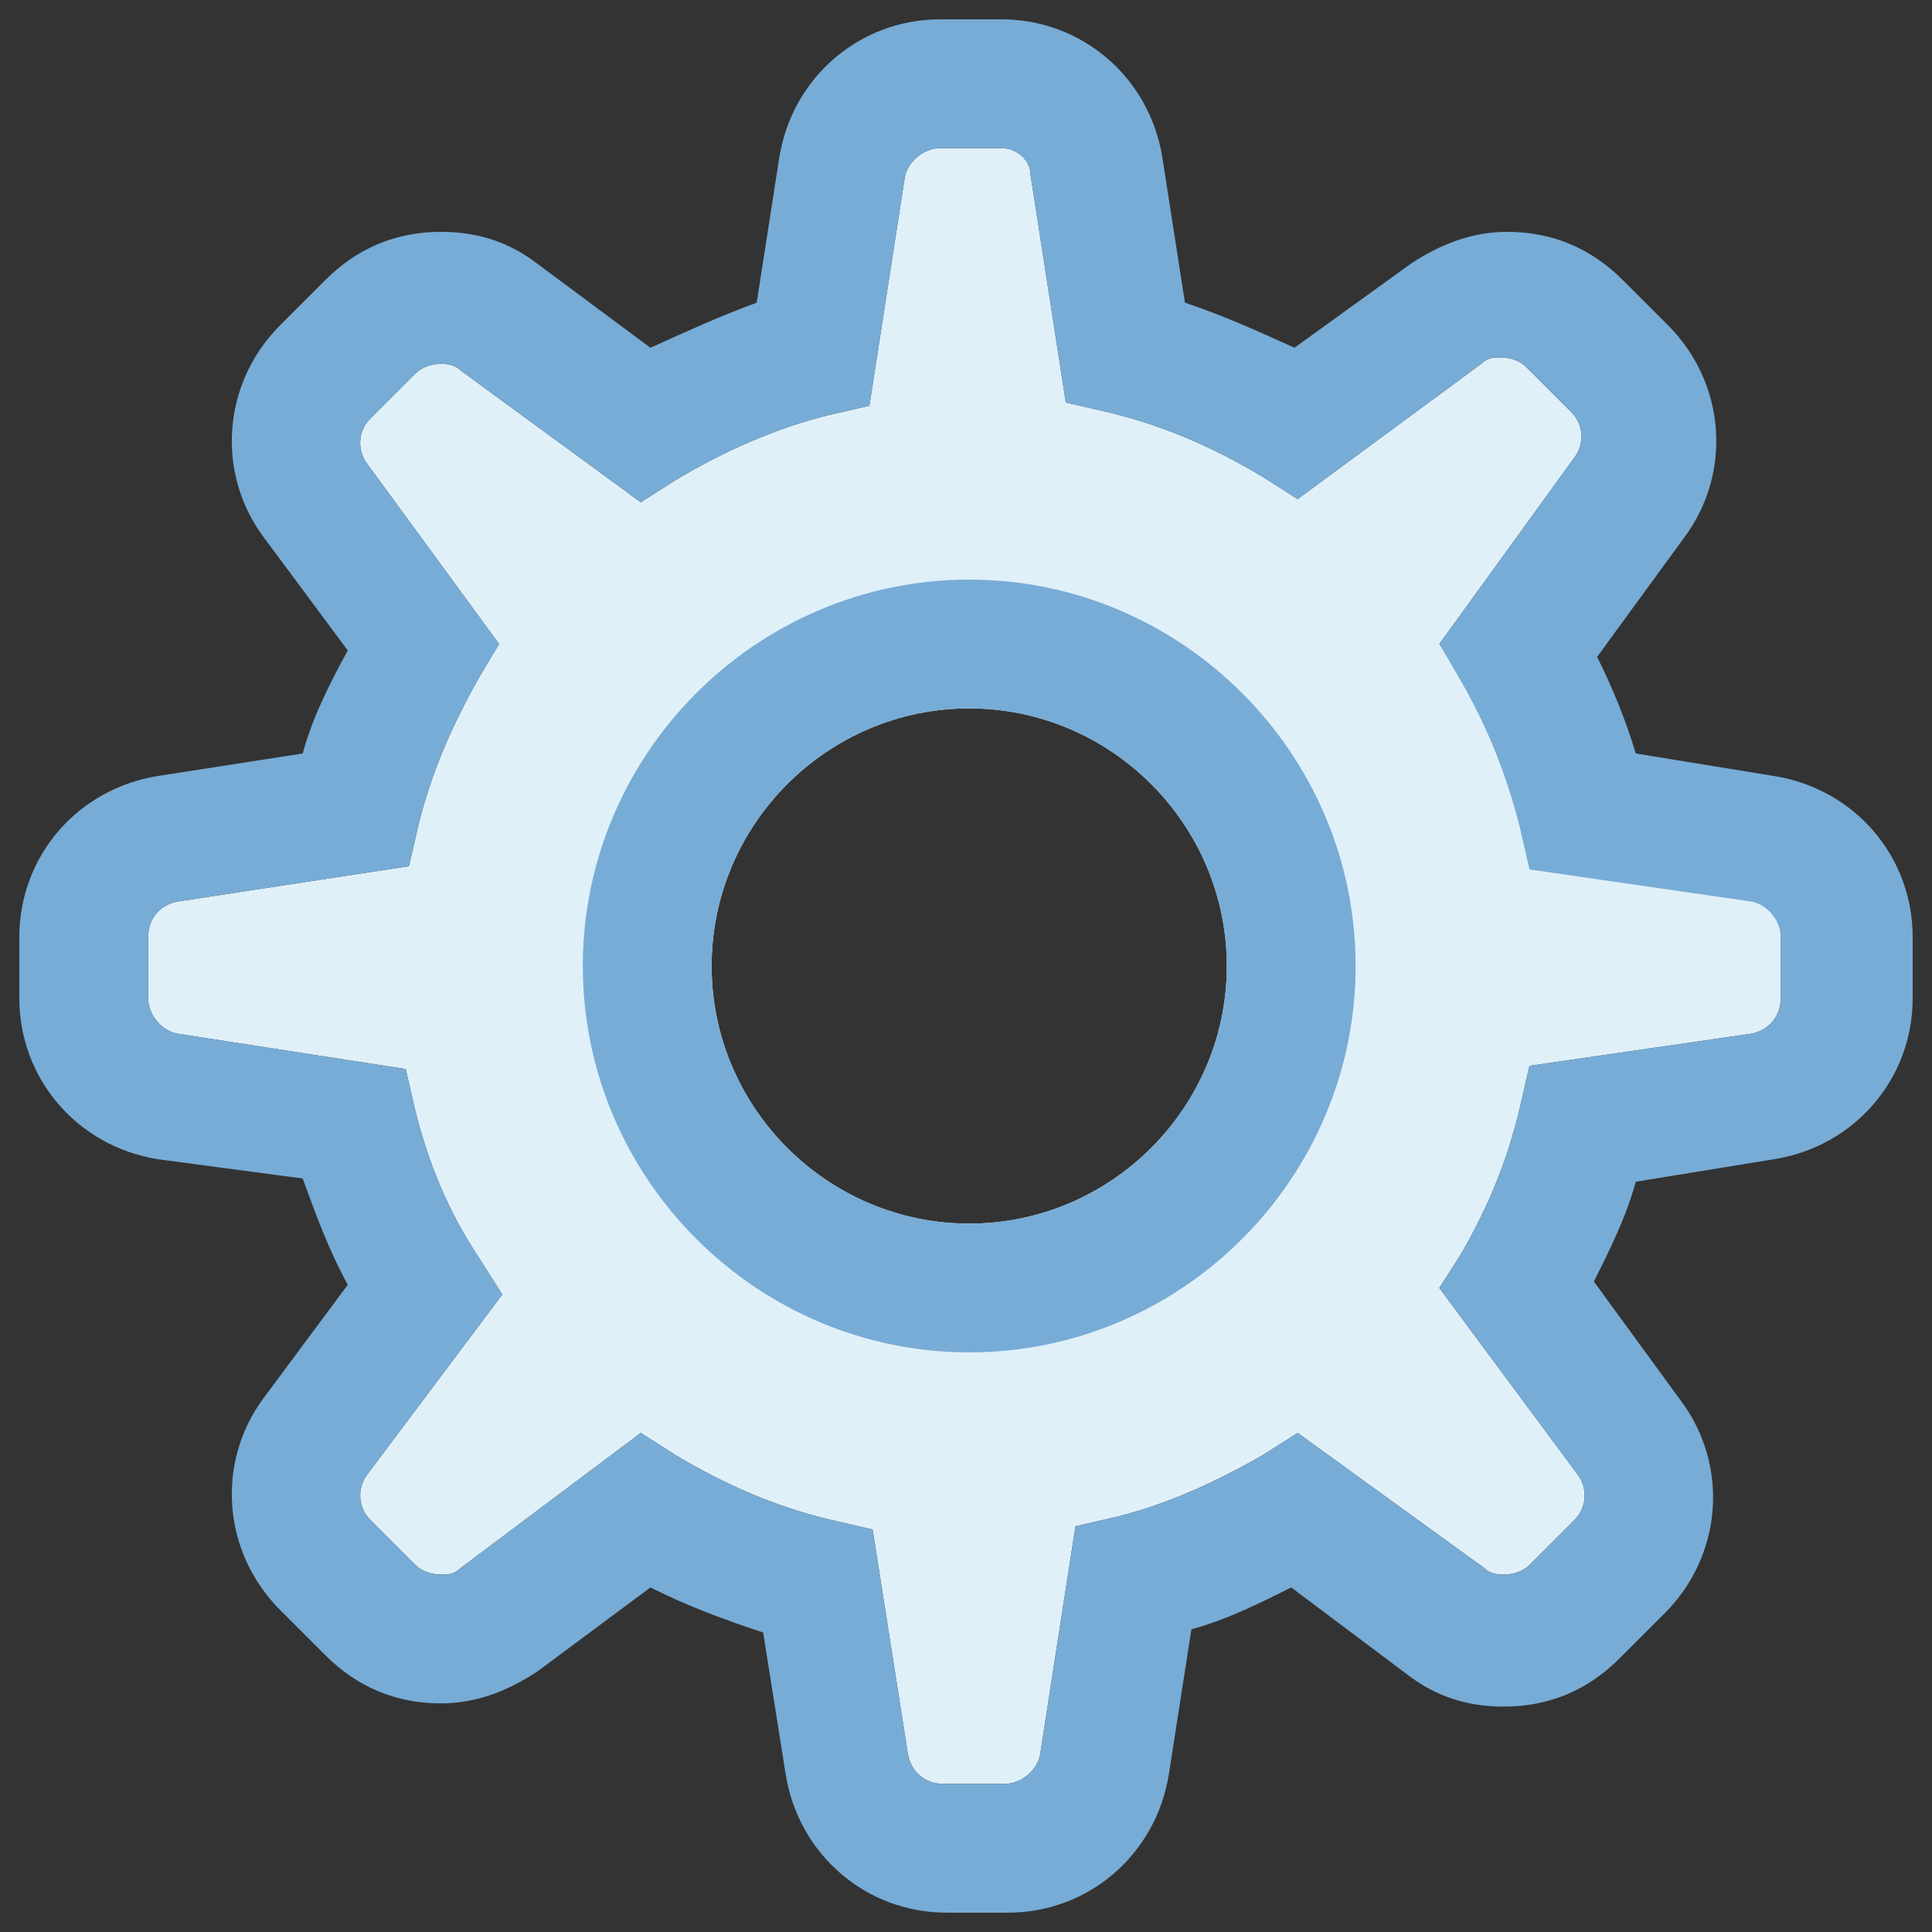
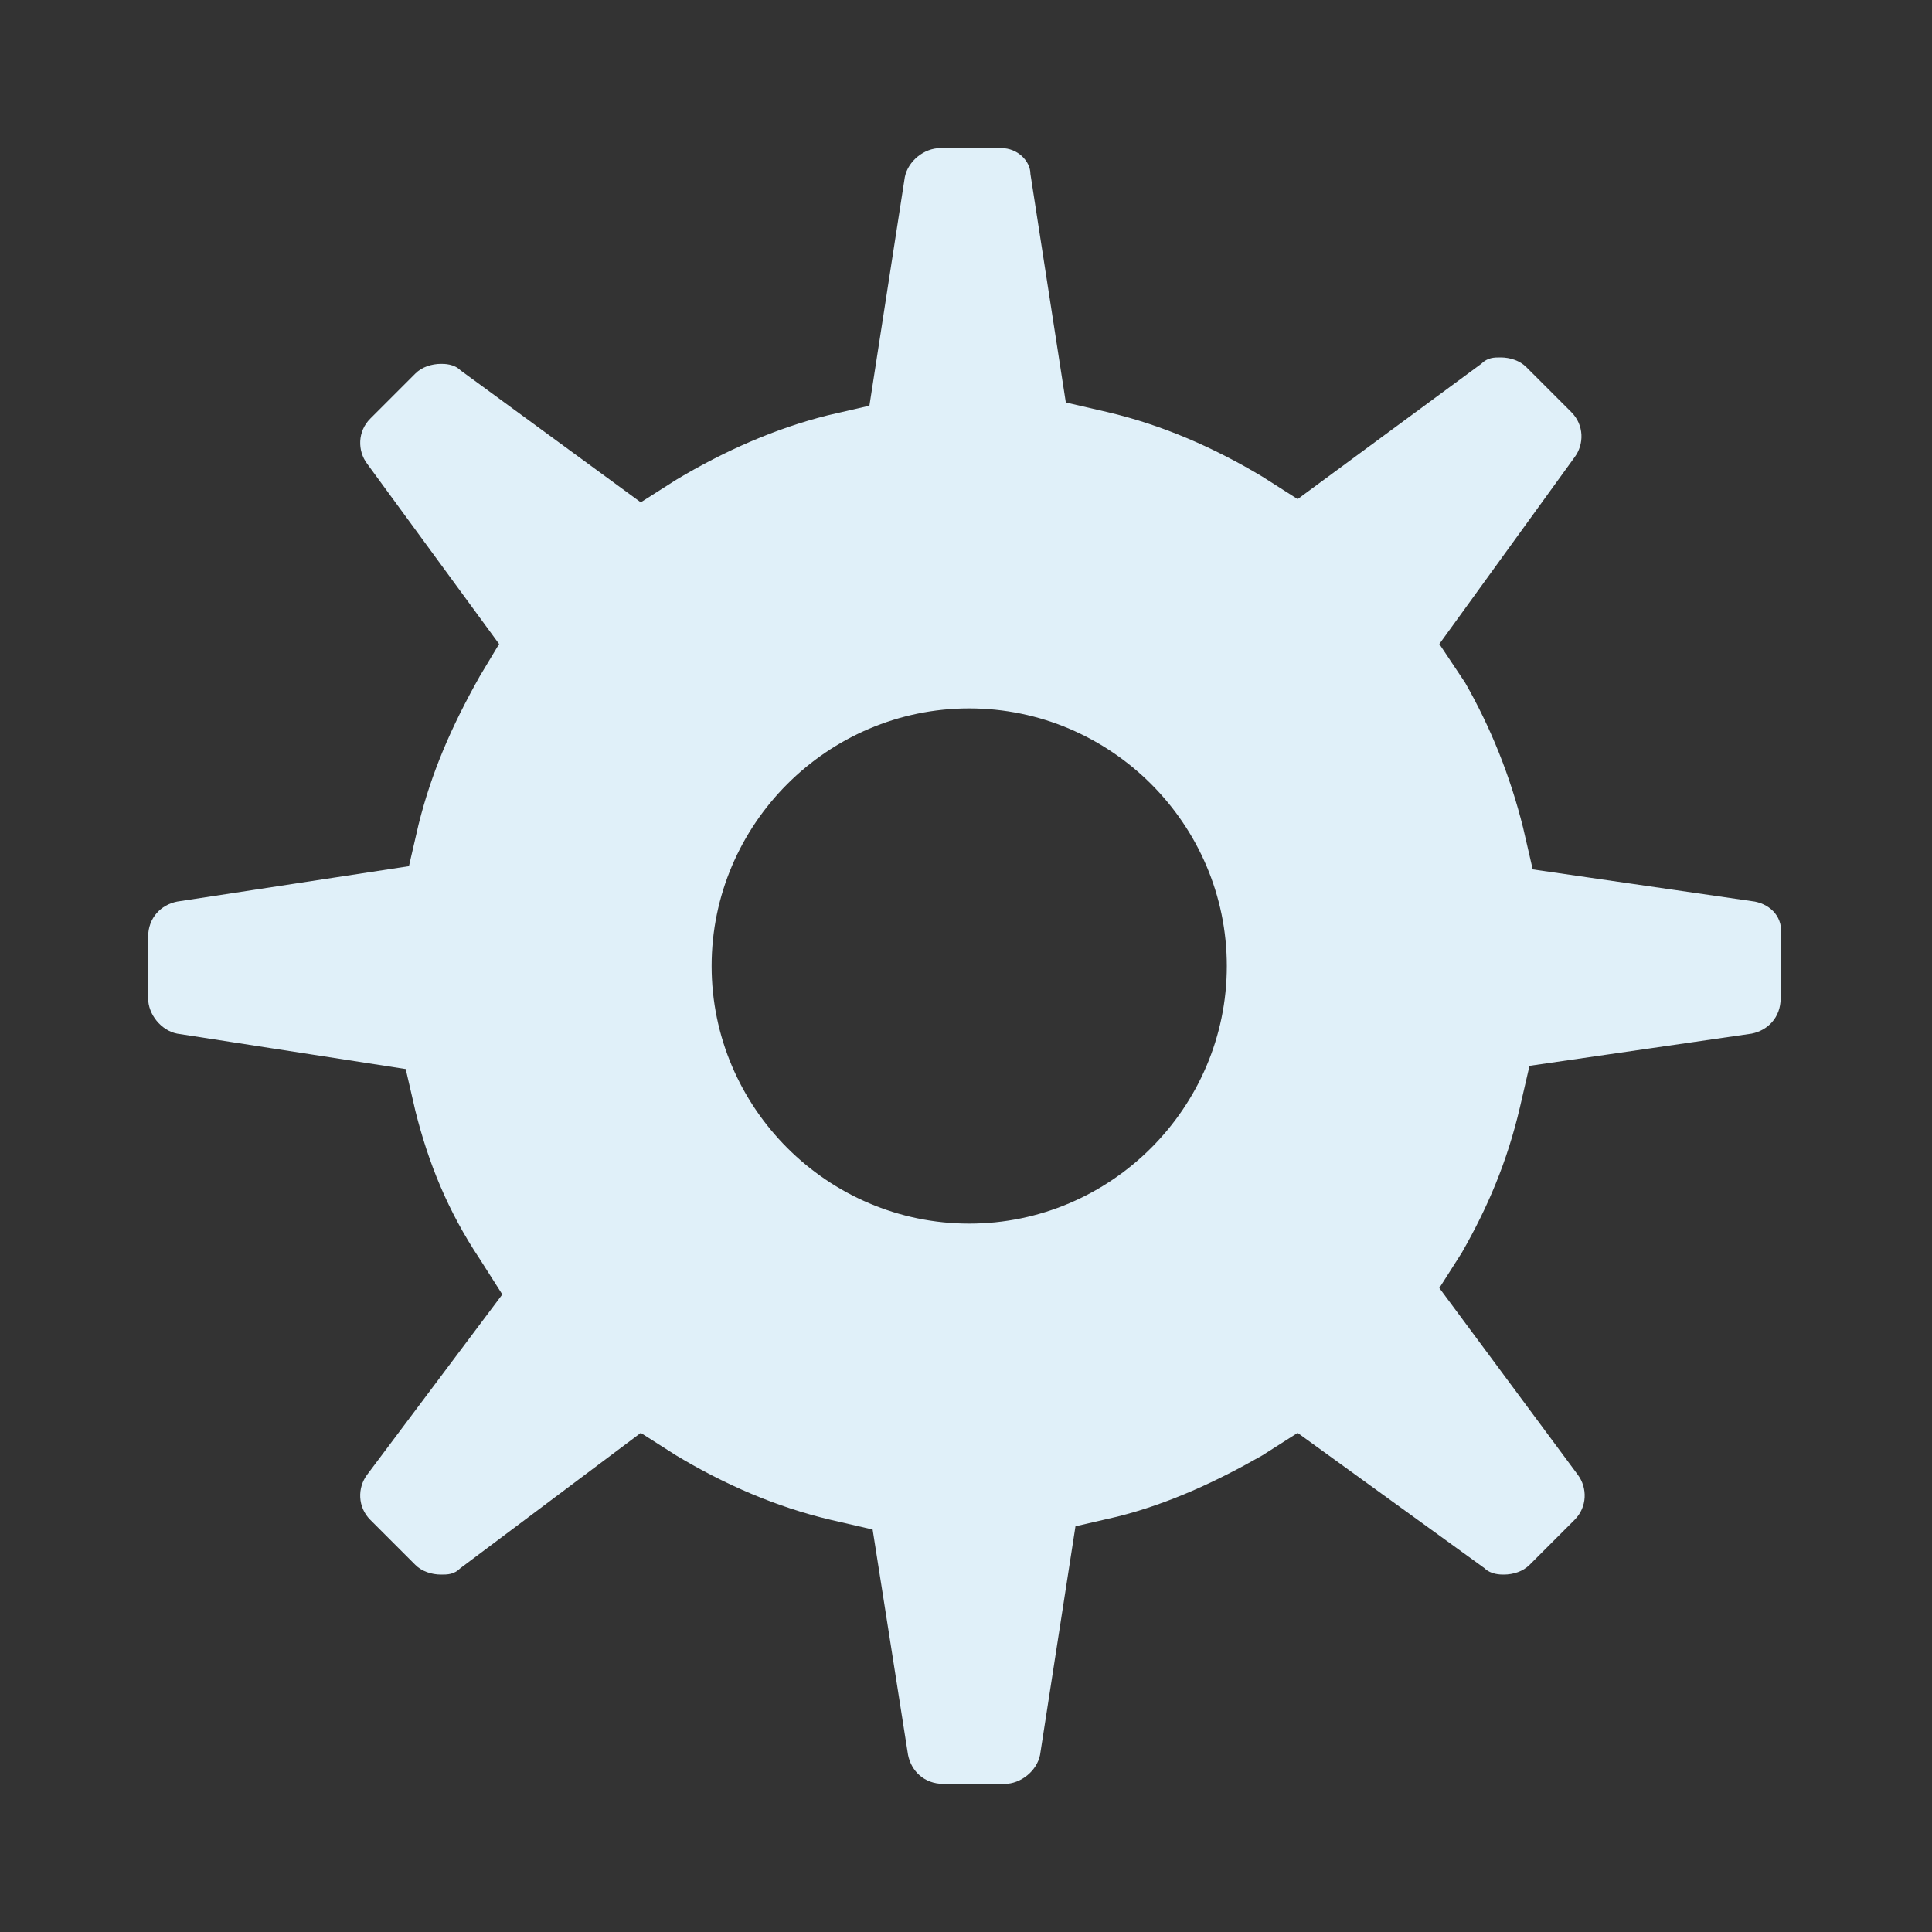
<svg xmlns="http://www.w3.org/2000/svg" id="Layer_1" x="0px" y="0px" viewBox="0 0 60 60" xml:space="preserve">
  <rect x="0" y="0" width="60" height="60" fill="#333333" stroke="none" />
  <g>
    <path fill="#E0F0F9" d="M54.5,28l-6.9-1l-0.3-1.3c-0.4-1.6-1-3.1-1.8-4.5L44.7,20l4.2-5.8c0.3-0.4,0.3-1-0.1-1.4l-1.4-1.4   c-0.2-0.2-0.5-0.3-0.8-0.3c-0.2,0-0.4,0-0.6,0.2l-5.7,4.2l-1.1-0.7c-1.5-0.9-3.1-1.6-4.8-2l-1.3-0.3l-1.1-7.1   C32,5,31.6,4.6,31.1,4.6h-1.9c-0.5,0-1,0.4-1.1,0.9L27,12.6l-1.3,0.3c-1.6,0.4-3.2,1.1-4.7,2l-1.1,0.7l-5.6-4.1   c-0.2-0.2-0.5-0.2-0.6-0.2c-0.3,0-0.6,0.1-0.8,0.3l-1.4,1.4c-0.4,0.4-0.4,1-0.1,1.4l4.1,5.6L14.9,21c-0.9,1.6-1.5,3-1.9,4.6   l-0.3,1.3L5.5,28c-0.5,0.1-0.9,0.5-0.9,1.1V31c0,0.5,0.4,1,0.9,1.1l7.1,1.1l0.3,1.3c0.4,1.6,1,3.1,2,4.6l0.7,1.1l-4.2,5.6   c-0.3,0.4-0.3,1,0.1,1.4l1.4,1.4c0.2,0.2,0.5,0.3,0.8,0.3c0.2,0,0.4,0,0.6-0.2l5.6-4.2l1.1,0.7c1.5,0.9,3.1,1.6,4.8,2l1.3,0.3   l1.1,7c0.1,0.5,0.5,0.9,1.1,0.9h1.9c0.5,0,1-0.4,1.1-0.9l1.1-7.1l1.3-0.3c1.6-0.4,3.1-1.1,4.5-1.9l1.1-0.7l5.8,4.2   c0.2,0.2,0.5,0.2,0.6,0.2c0.3,0,0.6-0.1,0.8-0.3l1.4-1.4c0.4-0.4,0.4-1,0.1-1.4l-4.3-5.8l0.7-1.1c0.8-1.4,1.4-2.8,1.8-4.5l0.3-1.3   l6.9-1c0.5-0.1,0.9-0.5,0.9-1.1v-1.9C55.4,28.5,55,28.1,54.5,28z M30.1,38c-4.4,0-8-3.6-8-8c0-4.4,3.6-8,8-8c4.4,0,8,3.6,8,8   C38.1,34.4,34.5,38,30.1,38z" />
-     <path fill="#77ACD6" d="M31.3,59.4h-1.9c-2.5,0-4.6-1.8-5-4.3l-0.7-4.4c-1.2-0.4-2.3-0.8-3.5-1.4l-3.5,2.6c-0.9,0.6-1.9,1-3,1   c-1.4,0-2.6-0.5-3.6-1.5l-1.4-1.4c-1.8-1.8-2-4.6-0.5-6.6l2.6-3.5c-0.6-1.1-1-2.2-1.4-3.3L4.9,36c-2.5-0.4-4.3-2.5-4.3-5v-1.9   c0-2.5,1.8-4.6,4.3-5l4.5-0.7c0.3-1.1,0.8-2.1,1.4-3.2l-2.6-3.5c-1.5-2-1.3-4.8,0.5-6.6l1.4-1.4c1-1,2.2-1.5,3.6-1.5   c1.1,0,2.1,0.3,3,1l3.5,2.6c1.1-0.5,2.2-1,3.3-1.4l0.7-4.5c0.4-2.5,2.5-4.3,5-4.3h1.9c2.5,0,4.6,1.8,5,4.3l0.7,4.5   c1.2,0.4,2.3,0.9,3.4,1.4l3.6-2.6c0.9-0.6,1.9-1,3-1c1.4,0,2.6,0.5,3.6,1.5l1.4,1.4c1.8,1.8,2,4.6,0.5,6.6l-2.7,3.7   c0.5,1,0.9,2,1.2,3l4.3,0.7c2.5,0.4,4.3,2.5,4.3,5V31c0,2.5-1.8,4.6-4.3,5l-4.3,0.7c-0.3,1.1-0.8,2.1-1.3,3.1l2.7,3.7   c1.5,2,1.3,4.8-0.5,6.6l-1.4,1.4c-1,1-2.2,1.5-3.6,1.5l0,0c-1.1,0-2.1-0.3-3-1l-3.6-2.7c-1,0.5-2,1-3.1,1.3l-0.7,4.5   C35.9,57.6,33.8,59.4,31.3,59.4z M19.9,44.5l1.1,0.7c1.5,0.9,3.1,1.6,4.8,2l1.3,0.3l1.1,7c0.1,0.5,0.5,0.9,1.1,0.9h1.9   c0.5,0,1-0.4,1.1-0.9l1.1-7.1l1.3-0.3c1.6-0.4,3.1-1.1,4.5-1.9l1.1-0.7l5.8,4.2c0.2,0.2,0.5,0.2,0.6,0.2c0.3,0,0.6-0.1,0.8-0.3   l1.4-1.4c0.4-0.4,0.4-1,0.1-1.4l-4.3-5.8l0.7-1.1c0.8-1.4,1.4-2.8,1.8-4.5l0.3-1.3l6.9-1c0.5-0.1,0.9-0.5,0.9-1.1v-1.9   c0-0.5-0.4-1-0.9-1.1l-6.9-1l-0.3-1.3c-0.4-1.6-1-3.1-1.8-4.5L44.7,20l4.2-5.8c0.3-0.4,0.3-1-0.1-1.4l-1.4-1.4   c-0.2-0.2-0.5-0.3-0.8-0.3c-0.2,0-0.4,0-0.6,0.2l-5.7,4.2l-1.1-0.7c-1.5-0.9-3.1-1.6-4.8-2l-1.3-0.3l-1.1-7.1   C32,5,31.6,4.6,31.1,4.6h-1.9c-0.5,0-1,0.4-1.1,0.9L27,12.6l-1.3,0.3c-1.6,0.4-3.2,1.1-4.7,2l-1.1,0.7l-5.6-4.1   c-0.2-0.2-0.5-0.2-0.6-0.2c-0.3,0-0.6,0.1-0.8,0.3l-1.4,1.4c-0.4,0.4-0.4,1-0.1,1.4l4.1,5.6L14.9,21c-0.9,1.6-1.5,3-1.9,4.6   l-0.3,1.3L5.5,28c-0.5,0.1-0.9,0.5-0.9,1.1V31c0,0.5,0.4,1,0.9,1.1l7.1,1.1l0.3,1.3c0.4,1.6,1,3.1,2,4.6l0.7,1.1l-4.2,5.6   c-0.3,0.4-0.3,1,0.1,1.4l1.4,1.4c0.2,0.2,0.5,0.3,0.8,0.3c0.2,0,0.4,0,0.6-0.2L19.9,44.5z M30.1,42c-6.6,0-12-5.4-12-12   c0-6.6,5.4-12,12-12c6.6,0,12,5.4,12,12C42.1,36.6,36.7,42,30.1,42z M30.1,22c-4.4,0-8,3.6-8,8c0,4.4,3.6,8,8,8c4.4,0,8-3.6,8-8   C38.1,25.6,34.5,22,30.1,22z" />
  </g>
</svg>